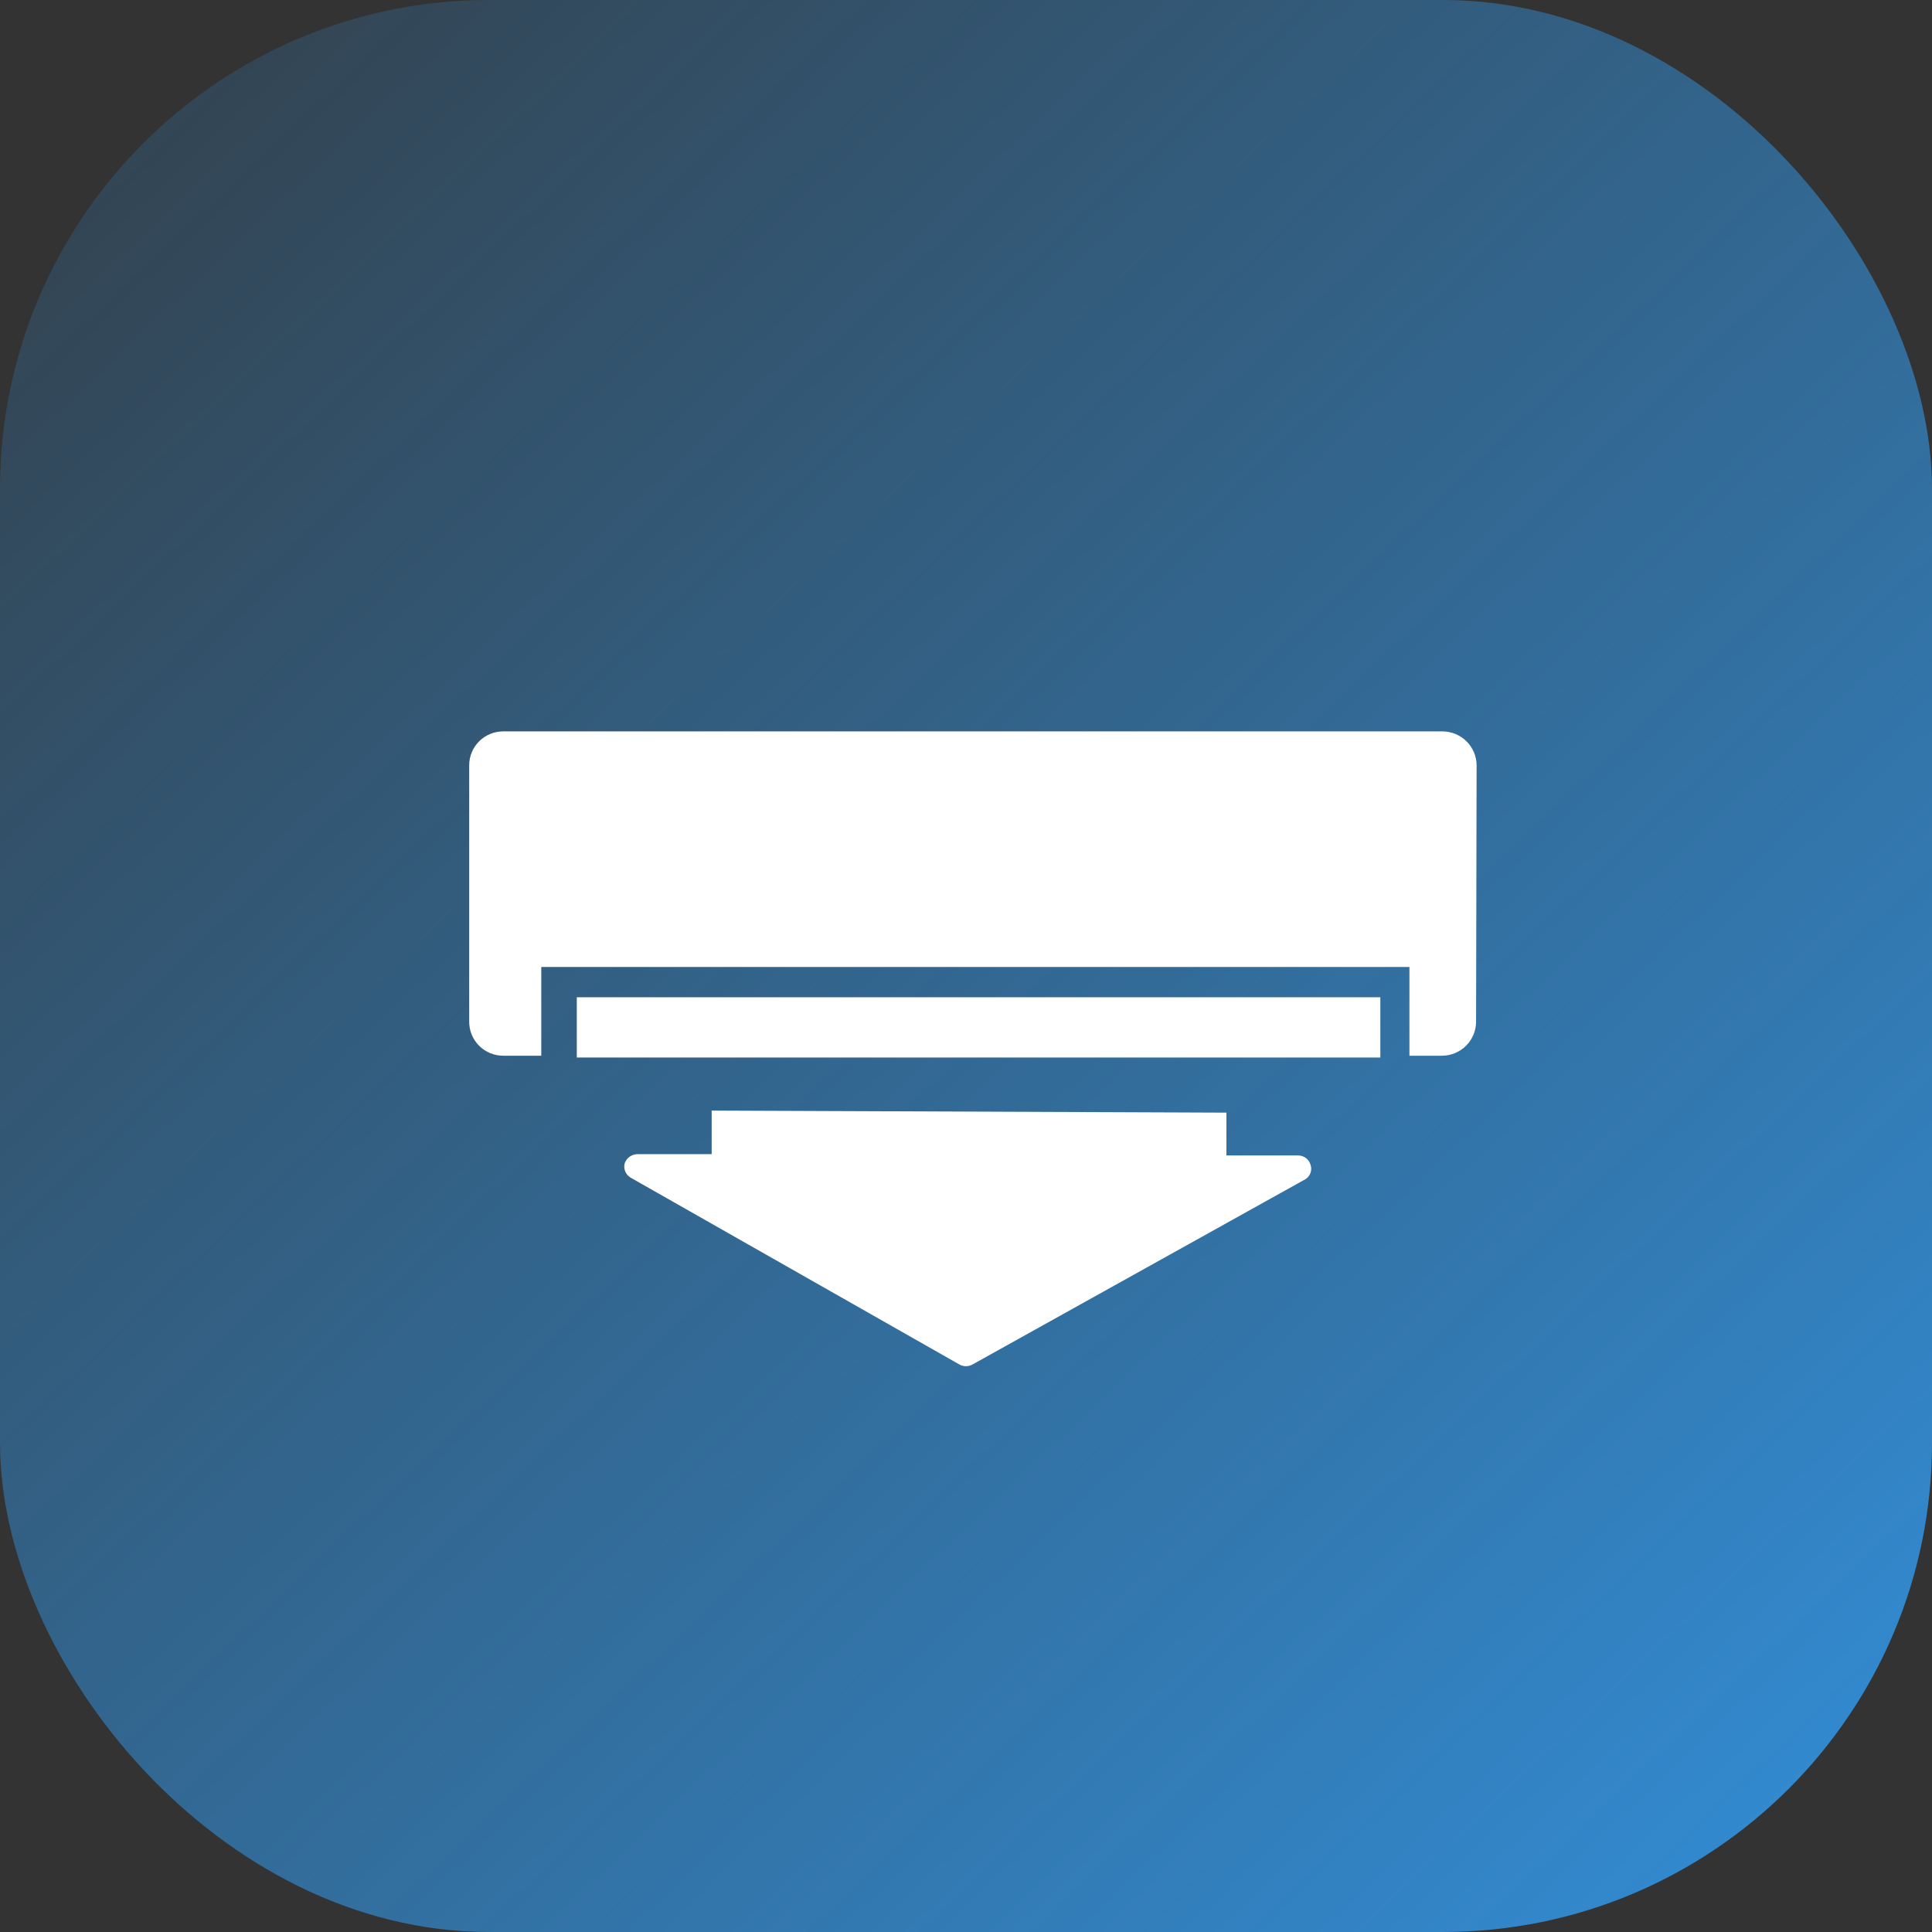
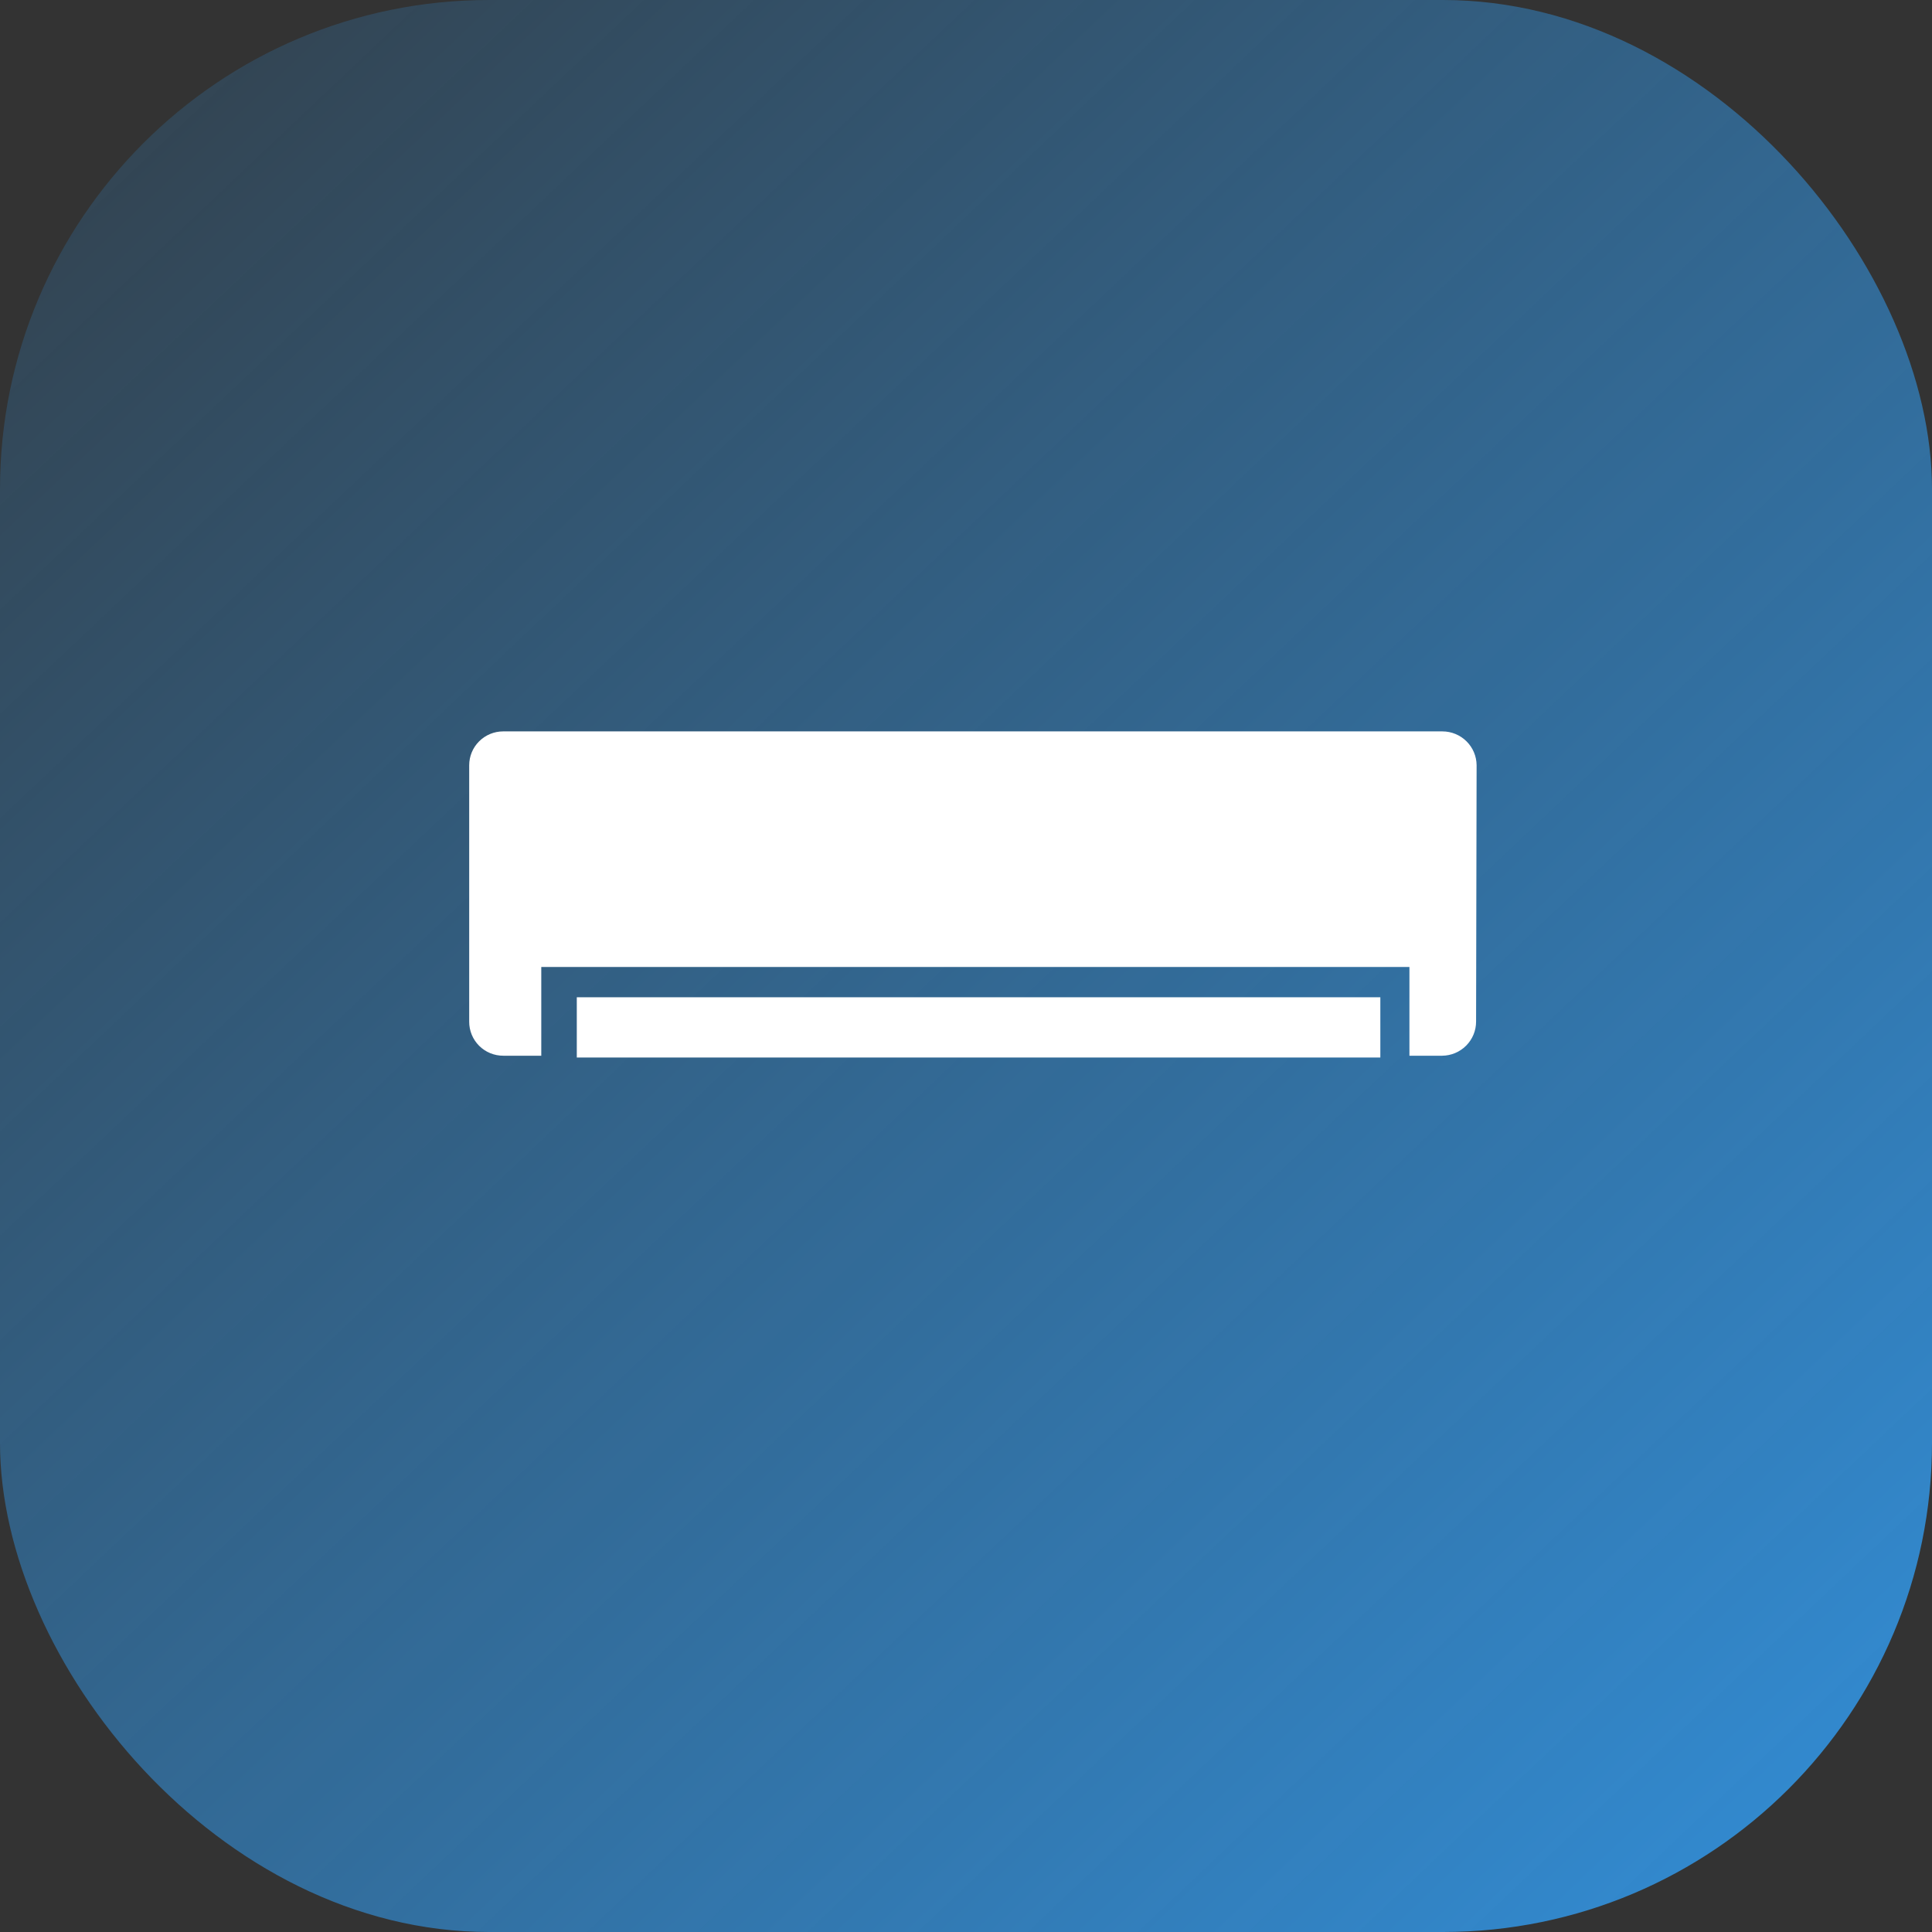
<svg xmlns="http://www.w3.org/2000/svg" width="104" height="104" viewBox="0 0 104 104" fill="none">
  <rect x="0" y="0" width="104" height="104" fill="#333333" stroke="none" />
  <rect width="104" height="104" rx="26.329" fill="url(#paint0_linear_3577_2453)" />
-   <path d="M70.549 62.709C70.51 62.561 70.421 62.43 70.298 62.338C70.175 62.245 70.025 62.196 69.871 62.198H66.019V59.894L38.309 59.783V62.129H34.305C34.154 62.133 34.008 62.182 33.887 62.271C33.765 62.36 33.674 62.484 33.626 62.626C33.588 62.773 33.6 62.929 33.66 63.069C33.721 63.209 33.825 63.325 33.958 63.399L51.637 73.446C51.747 73.509 51.871 73.543 51.998 73.543C52.124 73.543 52.248 73.509 52.358 73.446L70.286 63.468C70.407 63.388 70.499 63.27 70.546 63.133C70.594 62.996 70.595 62.847 70.549 62.709Z" fill="white" />
  <path d="M79.486 41.193C79.482 40.708 79.287 40.245 78.941 39.904C78.596 39.563 78.13 39.371 77.643 39.371H27.086C26.601 39.371 26.136 39.563 25.793 39.905C25.45 40.246 25.257 40.71 25.257 41.193V54.994C25.256 55.236 25.302 55.475 25.394 55.699C25.486 55.922 25.622 56.125 25.793 56.296C25.965 56.467 26.168 56.602 26.393 56.694C26.617 56.785 26.858 56.831 27.1 56.83H29.137V52.054H75.87V56.83H77.629C78.116 56.826 78.581 56.631 78.923 56.287C79.266 55.943 79.458 55.479 79.458 54.994L79.486 41.193Z" fill="white" />
  <path d="M74.304 53.683H31.049V56.926H74.304V53.683Z" fill="white" />
  <defs>
    <linearGradient id="paint0_linear_3577_2453" x1="129" y1="132.5" x2="-14" y2="-18.5" gradientUnits="userSpaceOnUse">
      <stop stop-color="#32A3FD" />
      <stop offset="1" stop-color="#32A3FD" stop-opacity="0" />
    </linearGradient>
  </defs>
</svg>